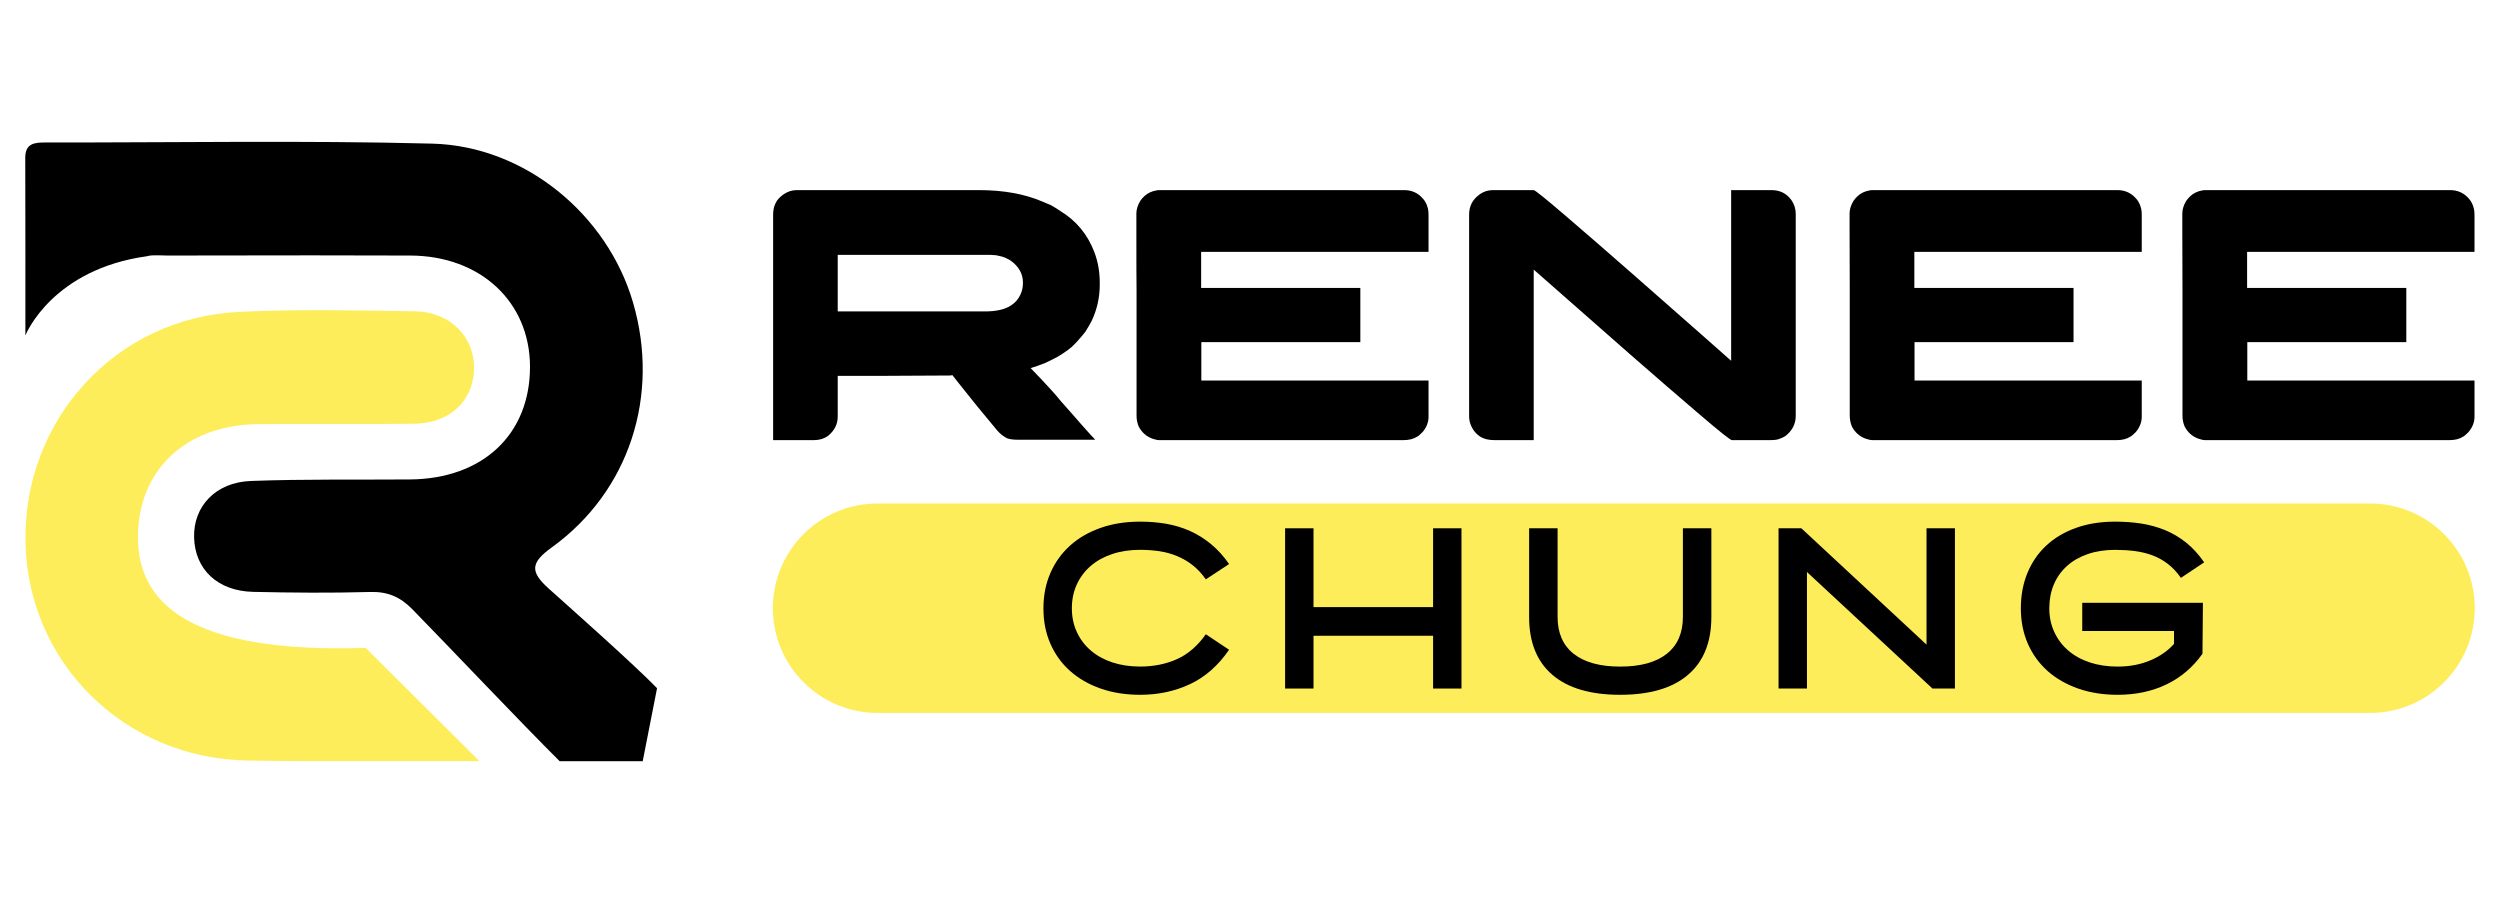
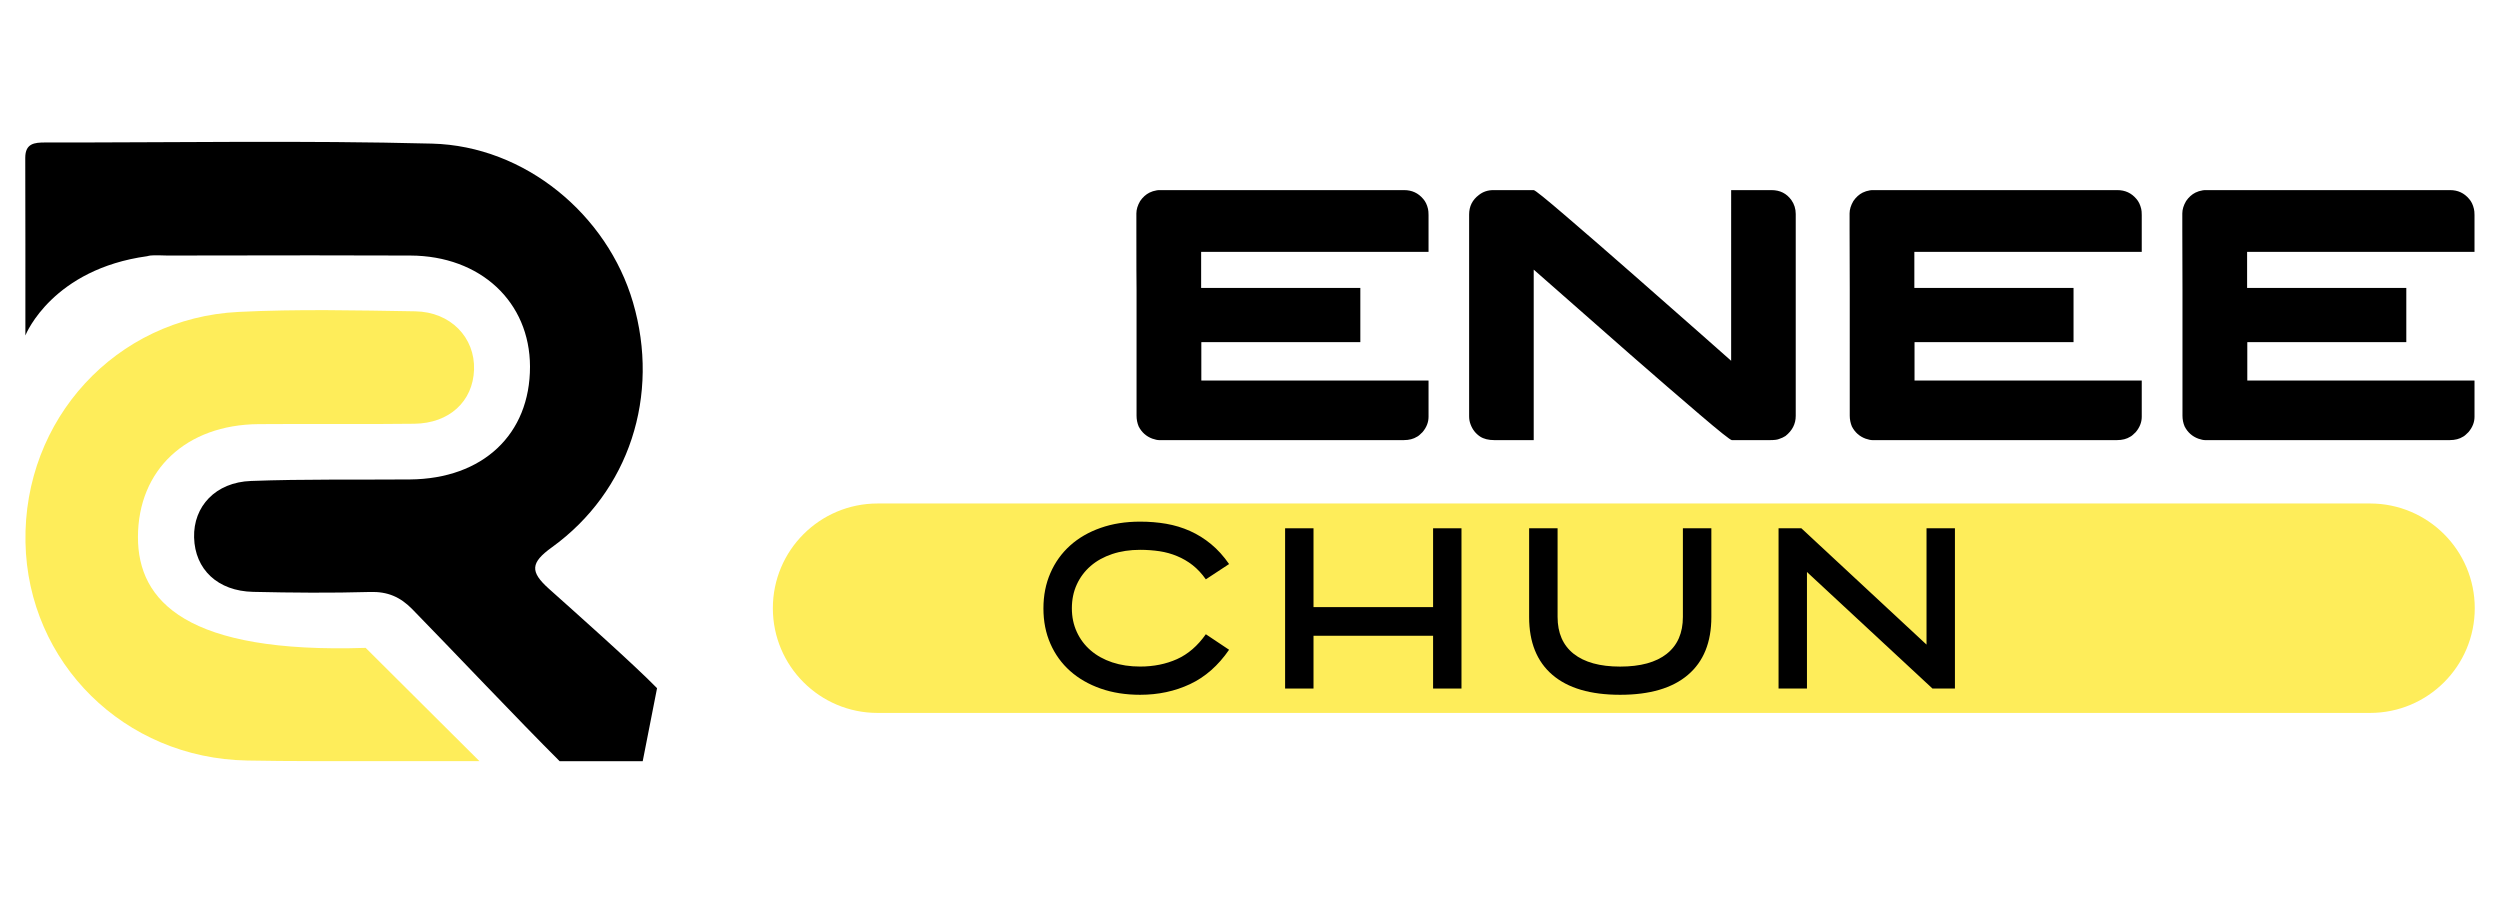
<svg xmlns="http://www.w3.org/2000/svg" version="1.1" id="Calque_1" x="0px" y="0px" width="223.118px" height="80.594px" viewBox="0 0 223.118 80.594" enable-background="new 0 0 223.118 80.594" xml:space="preserve">
  <g>
    <g>
      <path d="M57.36,67.936l1.28-6.518c-2.126-2.176-7.383-6.841-9.647-8.869c-1.709-1.528-1.649-2.325,0.251-3.696    c6.932-5.002,9.679-13.574,7.248-21.87c-2.292-7.83-9.637-13.958-17.94-14.166c-11.499-0.295-23.009-0.087-34.514-0.101    c-0.965,0-1.784,0.079-1.784,1.367c0.016,5.139,0.011,10.27,0.011,15.852l0.005-0.006c0.076-0.197,2.464-5.906,10.868-7.064    c0.198-0.059,0.418-0.079,0.643-0.079c0.006-0.007,0.017-0.007,0.027,0c0.113-0.007,0.225-0.007,0.337,0    c0.268,0.005,0.541,0.021,0.808,0.021c1.361,0,2.722-0.006,4.082-0.006c5.866-0.01,11.731-0.021,17.591,0.006    c6.267,0.026,10.659,4.14,10.675,9.909c0.01,6.053-4.209,10.02-10.717,10.074c-4.726,0.038-9.454-0.041-14.179,0.135    c-3.166,0.112-5.158,2.271-5.083,5.044c0.075,2.851,2.105,4.785,5.27,4.854c3.476,0.08,6.959,0.108,10.434,0.01    c1.56-0.048,2.689,0.436,3.771,1.538c3.59,3.675,9.513,9.939,13.15,13.565H57.36z" />
      <path fill="#FEED5A" d="M42.307,33.003c-0.102,2.817-2.201,4.778-5.33,4.815c-4.633,0.06-9.271-0.005-13.905,0.034    c-6.464,0.052-10.75,4.085-10.76,10.073c-0.012,5.762,4.375,10.419,20.322,9.895l10.156,10.11    c-13.402,0.011-17.066,0.011-20.736-0.056c-10.964-0.193-19.576-8.728-19.78-19.477c-0.209-10.954,8.05-20.013,19.004-20.559    c5.249-0.262,10.515-0.14,15.774-0.054C40.224,27.835,42.41,30.133,42.307,33.003z" />
    </g>
    <g>
      <g>
-         <path d="M71.128,16.967h16.242c2.188,0,4.078,0.342,5.67,1.026c0.319,0.127,0.57,0.233,0.753,0.319     c0.266,0.149,0.551,0.324,0.848,0.526c1.422,0.867,2.429,2.09,3.028,3.669c0.32,0.843,0.48,1.741,0.48,2.691v0.207     c0,1.144-0.242,2.224-0.723,3.237c-0.148,0.287-0.334,0.606-0.559,0.962c-0.194,0.254-0.423,0.527-0.689,0.816     c-0.128,0.149-0.257,0.281-0.383,0.399l-0.161,0.16l-0.128,0.096l-0.242,0.192c-0.19,0.14-0.431,0.298-0.72,0.481     c-0.043,0.021-0.086,0.048-0.128,0.08c-0.287,0.149-0.549,0.281-0.786,0.401c-0.115,0.052-0.229,0.104-0.334,0.158     c-0.419,0.172-0.856,0.325-1.314,0.465c1.324,1.368,2.233,2.36,2.722,2.98c0.332,0.374,0.656,0.741,0.979,1.104     c0.609,0.704,1.19,1.363,1.744,1.971c0.172,0.16,0.274,0.273,0.305,0.337h-6.917c-0.396,0-0.707-0.045-0.932-0.128     c-0.063-0.033-0.121-0.065-0.176-0.098c-0.053-0.031-0.11-0.07-0.174-0.111c-0.227-0.151-0.477-0.4-0.753-0.753     c-1.015-1.206-2.089-2.524-3.22-3.958L85,33.48c-0.03,0-0.096,0.01-0.191,0.032c-0.663,0-2.655,0.01-5.976,0.032h-4.068v3.637     c0,0.682-0.293,1.259-0.88,1.729c-0.353,0.245-0.758,0.368-1.217,0.368h-3.668V19.21c0-0.363,0.044-0.65,0.129-0.867     c0.042-0.128,0.117-0.275,0.224-0.448c0.075-0.104,0.166-0.207,0.273-0.303C70.072,17.175,70.574,16.967,71.128,16.967z      M74.764,22.747v5.047h13.117c1.027,0,1.806-0.175,2.339-0.527c0.386-0.247,0.668-0.572,0.851-0.978     c0.149-0.31,0.225-0.663,0.225-1.058c0-0.781-0.357-1.433-1.075-1.955c-0.105-0.074-0.219-0.138-0.337-0.191     c-0.03-0.011-0.063-0.026-0.096-0.047c-0.19-0.099-0.485-0.183-0.879-0.257c-0.128,0-0.305-0.011-0.528-0.034H74.764z" />
        <path d="M125.318,16.967c0.692,0,1.259,0.263,1.696,0.784c0.201,0.224,0.348,0.525,0.432,0.897     c0.029,0.129,0.047,0.309,0.047,0.544v3.286h-20.295v3.217h14.208v4.839h-14.173l-0.018,0.016v3.411h20.26     c0.01,0,0.018,0.005,0.018,0.016v3.221c0,0.489-0.179,0.949-0.543,1.375c-0.225,0.226-0.383,0.359-0.481,0.401     c-0.322,0.204-0.715,0.305-1.186,0.305h-21.831c-0.151,0-0.353-0.041-0.609-0.13c-0.544-0.202-0.949-0.564-1.219-1.087     c-0.125-0.299-0.19-0.621-0.19-0.962V25.839c-0.011-0.543-0.016-2.315-0.016-5.317v-1.474c0-0.353,0.114-0.721,0.336-1.104     c0.233-0.342,0.513-0.592,0.835-0.754c0.234-0.105,0.41-0.165,0.526-0.175c0.064-0.022,0.161-0.037,0.289-0.048H125.318z" />
        <path d="M133.276,16.967h3.604c0.116,0,1.077,0.773,2.88,2.323c1.805,1.547,3.839,3.312,6.094,5.292     c2.261,1.981,4.263,3.748,6.018,5.293l2.628,2.324V16.967h3.604c0.755,0,1.35,0.299,1.777,0.896     c0.254,0.364,0.383,0.774,0.383,1.234v18.018c0,0.718-0.308,1.315-0.914,1.796c-0.159,0.106-0.357,0.196-0.592,0.273     c-0.148,0.063-0.423,0.095-0.817,0.095h-3.379c-0.128,0-1.101-0.773-2.913-2.322c-1.816-1.55-3.858-3.313-6.122-5.294     c-2.263-1.981-4.271-3.744-6.021-5.293l-2.626-2.307v15.216h-3.51c-0.522,0-0.951-0.105-1.281-0.321     c-0.395-0.265-0.678-0.628-0.846-1.089c-0.088-0.225-0.128-0.465-0.128-0.719V19.146c0-0.729,0.291-1.31,0.876-1.748     C132.356,17.11,132.785,16.967,133.276,16.967z" />
        <path d="M188.967,16.967c0.695,0,1.261,0.263,1.699,0.784c0.201,0.224,0.345,0.525,0.433,0.897     c0.03,0.129,0.046,0.309,0.046,0.544v3.286H170.85v3.217h14.207v4.839h-14.173l-0.018,0.016v3.411h20.263     c0.013,0,0.016,0.005,0.016,0.016v3.221c0,0.489-0.181,0.949-0.542,1.375c-0.227,0.226-0.385,0.359-0.482,0.401     c-0.32,0.204-0.716,0.305-1.186,0.305h-21.832c-0.147,0-0.349-0.041-0.608-0.13c-0.544-0.202-0.948-0.564-1.219-1.087     c-0.123-0.299-0.191-0.621-0.191-0.962V25.839c-0.01-0.543-0.015-2.315-0.015-5.317v-1.474c0-0.353,0.113-0.721,0.337-1.104     c0.234-0.342,0.511-0.592,0.831-0.754c0.236-0.105,0.41-0.165,0.528-0.175c0.066-0.022,0.161-0.037,0.29-0.048H188.967z" />
        <path d="M218.665,16.967c0.694,0,1.256,0.263,1.694,0.784c0.204,0.224,0.348,0.525,0.433,0.897     c0.032,0.129,0.051,0.309,0.051,0.544v3.286h-20.295v3.217h14.208v4.839h-14.174l-0.017,0.016v3.411h20.259     c0.011,0,0.019,0.005,0.019,0.016v3.221c0,0.489-0.182,0.949-0.547,1.375c-0.221,0.226-0.385,0.359-0.479,0.401     c-0.318,0.204-0.719,0.305-1.188,0.305h-21.83c-0.149,0-0.353-0.041-0.609-0.13c-0.542-0.202-0.949-0.564-1.217-1.087     c-0.128-0.299-0.193-0.621-0.193-0.962V25.839c-0.01-0.543-0.015-2.315-0.015-5.317v-1.474c0-0.353,0.112-0.721,0.337-1.104     c0.234-0.342,0.512-0.592,0.833-0.754c0.232-0.105,0.411-0.165,0.528-0.175c0.063-0.022,0.162-0.037,0.287-0.048H218.665z" />
      </g>
      <path fill="#FEED5A" d="M220.865,54.281c0,5.162-4.185,9.346-9.345,9.346H78.321c-5.161,0-9.346-4.184-9.346-9.346l0,0    c0-5.162,4.185-9.346,9.346-9.346H211.52C216.68,44.936,220.865,49.119,220.865,54.281L220.865,54.281z" />
      <g>
        <path d="M101.755,62.008c-1.297,0-2.473-0.185-3.529-0.557c-1.058-0.373-1.964-0.893-2.719-1.565     c-0.758-0.674-1.345-1.486-1.76-2.432c-0.418-0.949-0.624-2.002-0.624-3.152c0-1.156,0.206-2.209,0.624-3.163     c0.415-0.956,1.002-1.771,1.76-2.453c0.755-0.678,1.661-1.202,2.719-1.573c1.057-0.373,2.232-0.558,3.529-0.558     c0.806,0,1.581,0.063,2.323,0.19c0.745,0.13,1.453,0.343,2.128,0.645c0.672,0.301,1.299,0.692,1.88,1.173     c0.584,0.481,1.12,1.073,1.606,1.777l-2.075,1.365c-0.359-0.511-0.755-0.934-1.183-1.27c-0.428-0.333-0.891-0.601-1.385-0.805     c-0.491-0.206-1.015-0.35-1.565-0.435c-0.551-0.081-1.128-0.124-1.729-0.124c-0.912,0-1.742,0.124-2.493,0.375     c-0.746,0.25-1.389,0.603-1.92,1.063c-0.533,0.462-0.947,1.012-1.24,1.651c-0.295,0.641-0.441,1.351-0.441,2.13     c0,0.77,0.146,1.471,0.441,2.11c0.293,0.64,0.707,1.191,1.24,1.649c0.531,0.46,1.174,0.815,1.92,1.065     c0.751,0.249,1.581,0.374,2.493,0.374c1.203,0,2.301-0.221,3.284-0.66c0.99-0.446,1.846-1.184,2.578-2.224l2.075,1.385     c-0.972,1.415-2.138,2.436-3.486,3.068C104.852,61.694,103.369,62.008,101.755,62.008z" />
        <path d="M130.433,61.451h-2.534V56.74h-10.672v4.711h-2.535V47.148h2.535v7.035h10.672v-7.035h2.534V61.451z" />
        <path d="M144.593,62.008c-2.644,0-4.657-0.59-6.041-1.776c-1.387-1.187-2.082-2.906-2.082-5.16v-7.923h2.54v7.908     c0,1.435,0.476,2.531,1.435,3.293c0.967,0.76,2.343,1.141,4.148,1.141c1.815,0,3.205-0.381,4.161-1.141     c0.962-0.762,1.439-1.858,1.439-3.293v-7.908h2.54v7.923c0,2.254-0.696,3.974-2.092,5.16     C149.255,61.418,147.234,62.008,144.593,62.008z" />
        <path d="M171.937,47.148h2.535v14.303h-2.004l-11.202-10.4v10.4h-2.535V47.148h2.036l11.17,10.382V47.148z" />
-         <path d="M188.998,62.008c-1.294,0-2.472-0.185-3.531-0.557c-1.056-0.373-1.967-0.893-2.723-1.565     c-0.755-0.674-1.344-1.486-1.762-2.432c-0.415-0.949-0.627-2.002-0.627-3.152c0-1.156,0.194-2.209,0.586-3.163     c0.394-0.956,0.954-1.771,1.686-2.453c0.729-0.678,1.615-1.202,2.65-1.573c1.042-0.373,2.203-0.558,3.499-0.558     c0.805,0,1.583,0.057,2.328,0.17c0.741,0.116,1.45,0.313,2.123,0.587c0.669,0.276,1.298,0.649,1.886,1.117     c0.578,0.466,1.114,1.053,1.604,1.759l-2.077,1.384c-0.357-0.512-0.753-0.933-1.184-1.26c-0.428-0.327-0.892-0.58-1.382-0.76     c-0.493-0.179-1.018-0.305-1.566-0.374c-0.554-0.07-1.13-0.105-1.731-0.105c-0.909,0-1.725,0.124-2.449,0.375     c-0.726,0.25-1.348,0.603-1.855,1.063c-0.511,0.462-0.904,1.012-1.174,1.651c-0.269,0.641-0.405,1.351-0.405,2.13     c0,0.77,0.149,1.471,0.446,2.11c0.295,0.64,0.705,1.191,1.24,1.649c0.529,0.46,1.171,0.815,1.919,1.065     c0.751,0.249,1.584,0.374,2.49,0.374c1.08,0,2.048-0.185,2.922-0.555c0.871-0.369,1.576-0.858,2.114-1.472v-1.146h-8.191v-2.518     h10.77l-0.04,4.547c-0.858,1.209-1.932,2.121-3.215,2.735C192.066,61.7,190.617,62.008,188.998,62.008z" />
      </g>
    </g>
  </g>
</svg>